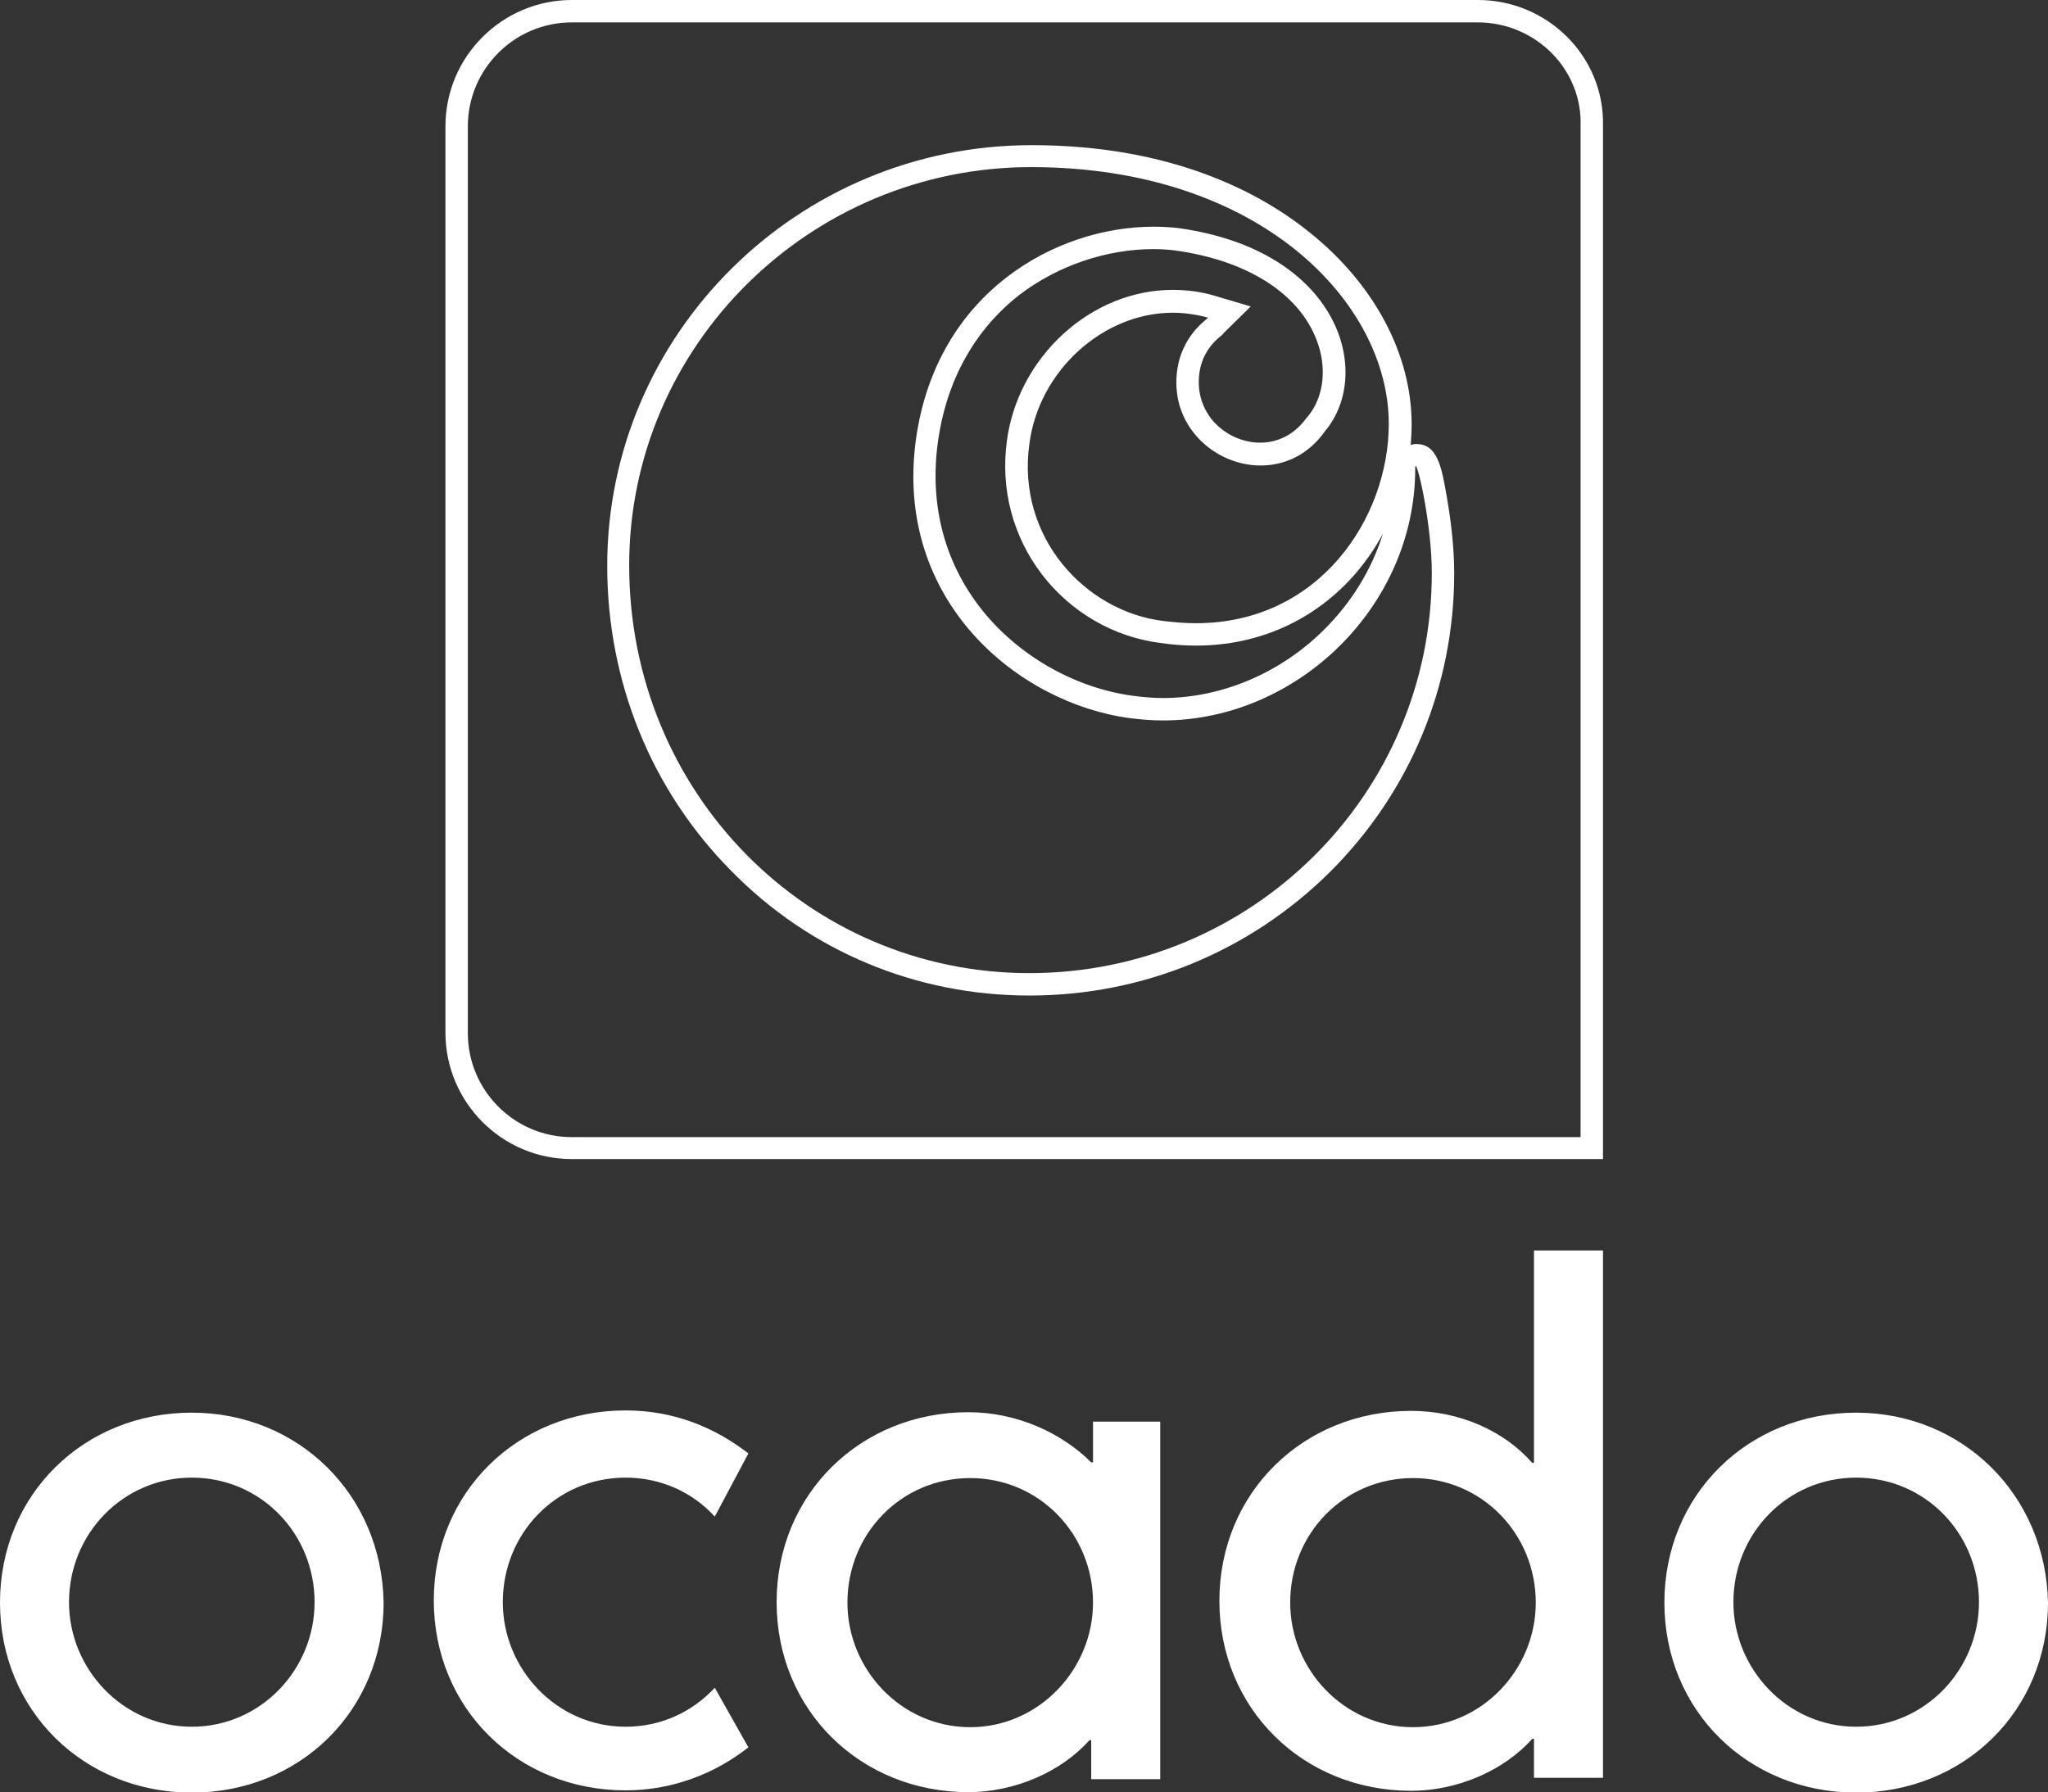
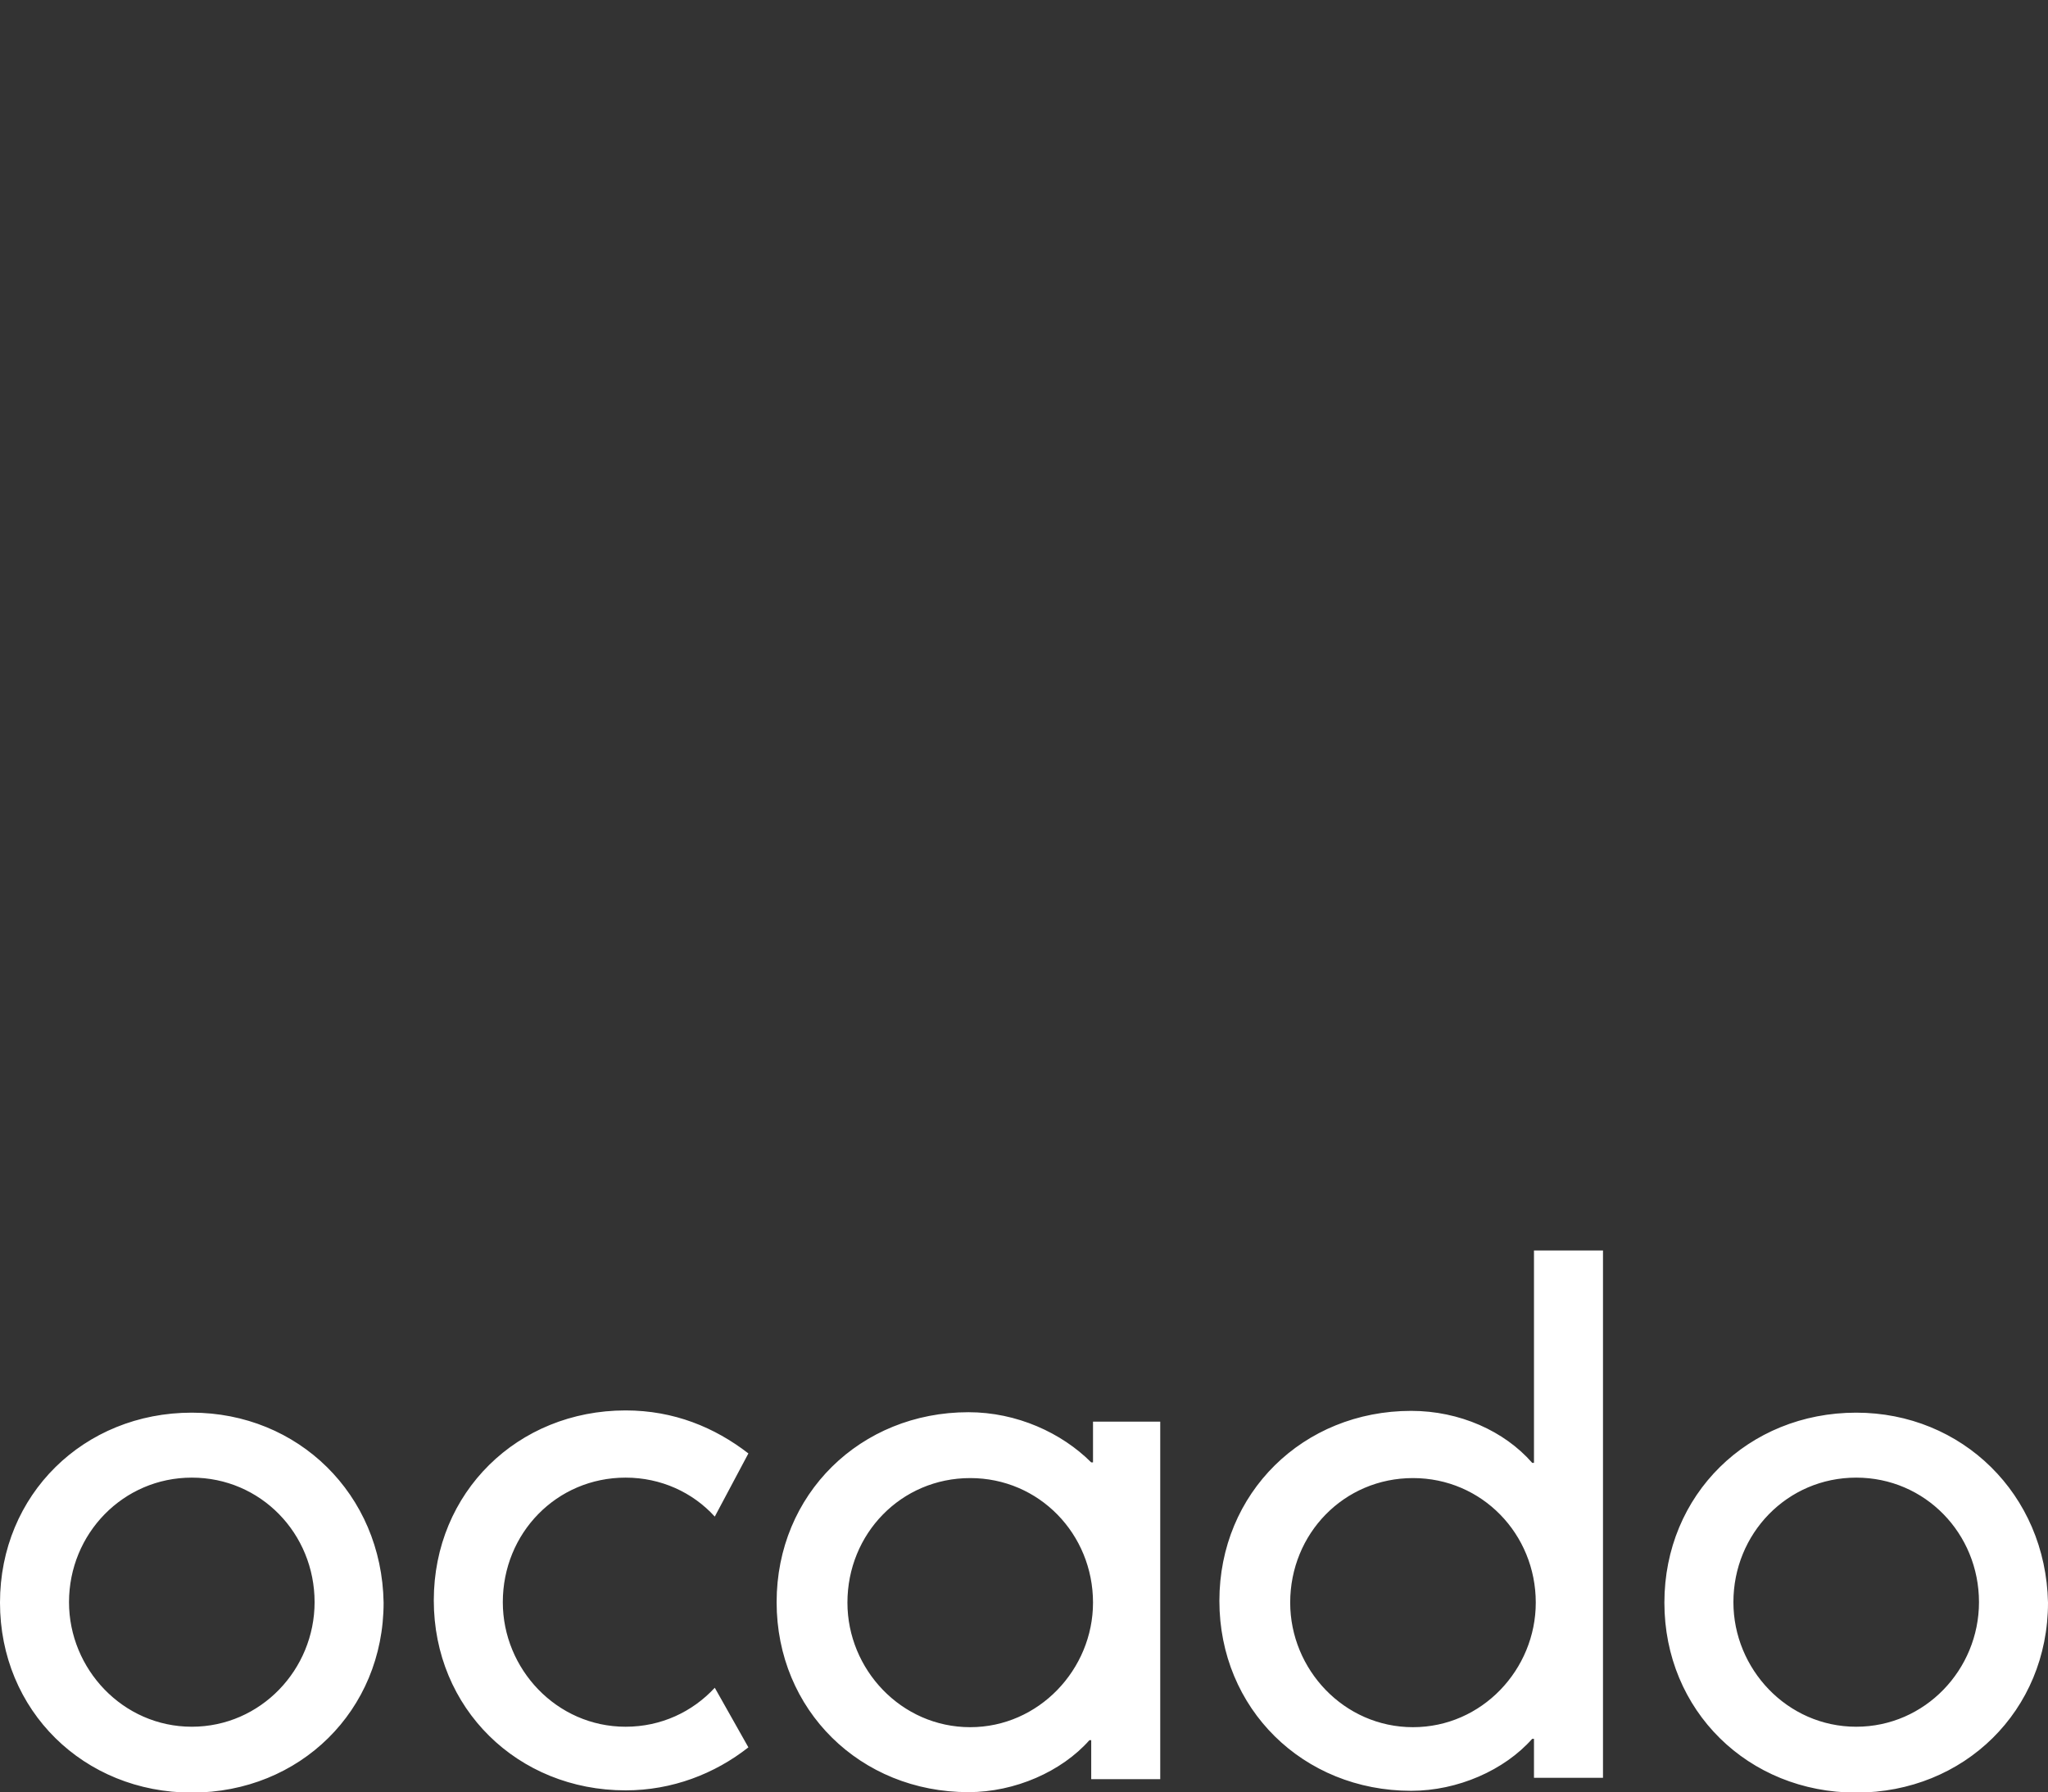
<svg xmlns="http://www.w3.org/2000/svg" viewBox="0 0 457 400">
  <rect x="0" y="0" width="457" height="400" fill="#333333" stroke="none" />
  <g fill="#fff">
-     <path d="m329.8 5c6.2 0 12.2 2.5 16.6 7 4.2 4.3 6.5 10.1 6.3 16.1v.1.1 225.5h-225.1c-12.8 0-23.2-10.4-23.2-23.2v-202.4c0-12.8 10.4-23.2 23.2-23.2zm-100.1 217.2c25.3 0 49.1-9.8 67-27.5 17.9-17.8 27.8-41.5 27.8-66.8 0-6.5-1-13.3-1.6-16.7-1.2-7-2.1-12.1-6.9-12.1-.4 0-.8.1-1.2.2.1-1.5.2-3.1.2-4.6 0-15.5-8.2-31.1-22.6-42.7-11.1-9-30.9-19.6-62.2-19.6-52.2 0-94.7 42.1-94.7 93.9 0 25.8 9.8 50 27.6 68 17.6 18 41.3 27.9 66.6 27.9m27.7-166.6c1.6 0 3.3.1 4.8.3 16 2.2 27.6 9.5 31.6 20 2.4 6.2 1.6 12.8-2 17.1l-.1.1-.1.1c-3.3 4.6-7.5 5.6-10.4 5.6-3.5 0-6.9-1.4-9.5-3.8-2.7-2.5-4.2-6-4.2-9.7 0-6.2 3.6-9.2 4.9-10.3.3-.2.5-.4.7-.7l6-5.9-8.1-2.4c-3-.9-6.2-1.3-9.3-1.3-8.8 0-17.5 3.5-24.4 9.8s-11.4 14.8-12.6 23.8c-1.5 10.8 1.3 21.4 7.8 29.9s16.1 14 26.4 15.3c2.7.4 5.4.6 8 .6 14 0 26.6-5.7 35.6-16.1 2.3-2.7 4.4-5.7 6.1-8.9-2.5 8-7 15.4-13.3 21.6-9.7 9.6-22.8 15.1-35.8 15.1-2.2 0-4.4-.2-6.7-.5-13.3-1.8-26.2-9.3-34.4-20.1-7.8-10.3-11-22.9-9.1-36.6s8.2-25 18.2-32.8c8.5-6.5 19.4-10.2 29.9-10.2m72.4-55.6h-202.2c-15.4 0-28.2 12.5-28.2 28.2v202.3c0 15.4 12.5 28.2 28.2 28.2h230.1v-230.5c.4-15.7-12.5-28.2-27.9-28.2zm-100.1 217.2c-49.4 0-89.3-40.3-89.3-91 0-49 40.3-88.9 89.7-88.9 51.1 0 79.8 30.3 79.8 57.3 0 21-15.5 44.5-43 44.5-2.4 0-4.8-.2-7.3-.5-17.4-2.1-32.8-18.7-29.9-39.5 2.1-16.4 16.5-29.3 32-29.3 2.6 0 5.3.4 7.9 1.1-.8.8-7.1 5-7.1 14.5 0 10.9 9.3 18.5 18.8 18.5 5.3 0 10.6-2.3 14.4-7.7 10.8-12.9 3.3-40.3-32.8-45.3-1.8-.2-3.6-.3-5.5-.3-21.7 0-48.4 14.6-53 47.4-5 36.1 22.8 59 47.8 62.3 2.5.3 4.9.5 7.3.5 29.9 0 56.3-25.4 56.3-56.2 0-.4 0-.6.1-.6.6 0 3.6 13.4 3.6 23.9 0 49.5-40.3 89.3-89.8 89.3z" />
    <path d="m414.2 315.3c-24.1 0-42.8 18.3-42.8 42.4s18.7 42.4 42.8 42.4 42.8-18.3 42.8-42.4c-.5-24.2-19.2-42.4-42.8-42.4m0 14.5c15.4 0 27.4 12.5 27.4 27.8 0 15-12 27.8-27.4 27.8s-27.4-12.9-27.4-27.8c0-15.3 12-27.8 27.4-27.8m-197.7 55.7c-15.4 0-27.4-12.9-27.4-27.8 0-15.4 12-27.8 27.4-27.8s27.4 12.5 27.4 27.8c0 14.9-12.1 27.8-27.4 27.8m27.4-68.2v9.1h-.4c-6.6-6.6-16.6-11.2-27.4-11.2-24.1 0-42.8 18.3-42.8 42.4s18.7 42.4 42.8 42.4c10.4 0 20.8-4.6 27-11.6h.4v8.7h15.4v-79.8zm71.4 68.2c-15.4 0-27.4-12.9-27.4-27.8 0-15.4 12-27.8 27.4-27.8s27.4 12.5 27.4 27.8c0 14.9-12 27.8-27.4 27.8m27-106.4v47.4h-.4c-6.2-7.1-16.2-11.6-27-11.6-24.1 0-42.8 18.3-42.8 42.4s18.7 42.4 42.8 42.4c10.4 0 20.8-4.6 27-11.6h.4v8.7h15.4v-117.7zm-182.8 97.6c-5 5.4-12 8.7-19.9 8.7-15.4 0-27.4-12.9-27.4-27.8 0-15.4 12-27.8 27.4-27.8 7.9 0 15 3.3 19.9 8.7l7.5-14.1c-7.5-5.8-16.6-9.6-27.4-9.6-24.1 0-42.8 18.3-42.8 42.4s18.7 42.4 42.8 42.4c10.4 0 19.9-3.7 27.4-9.6zm-116.7-61.4c-24.1 0-42.8 18.3-42.8 42.4s18.7 42.4 42.8 42.4 42.8-18.3 42.8-42.4c-.4-24.2-19.1-42.4-42.8-42.4m0 14.5c15.4 0 27.4 12.5 27.4 27.8 0 15-12 27.8-27.4 27.8s-27.4-12.9-27.4-27.8c0-15.3 12.1-27.8 27.4-27.8" />
  </g>
</svg>